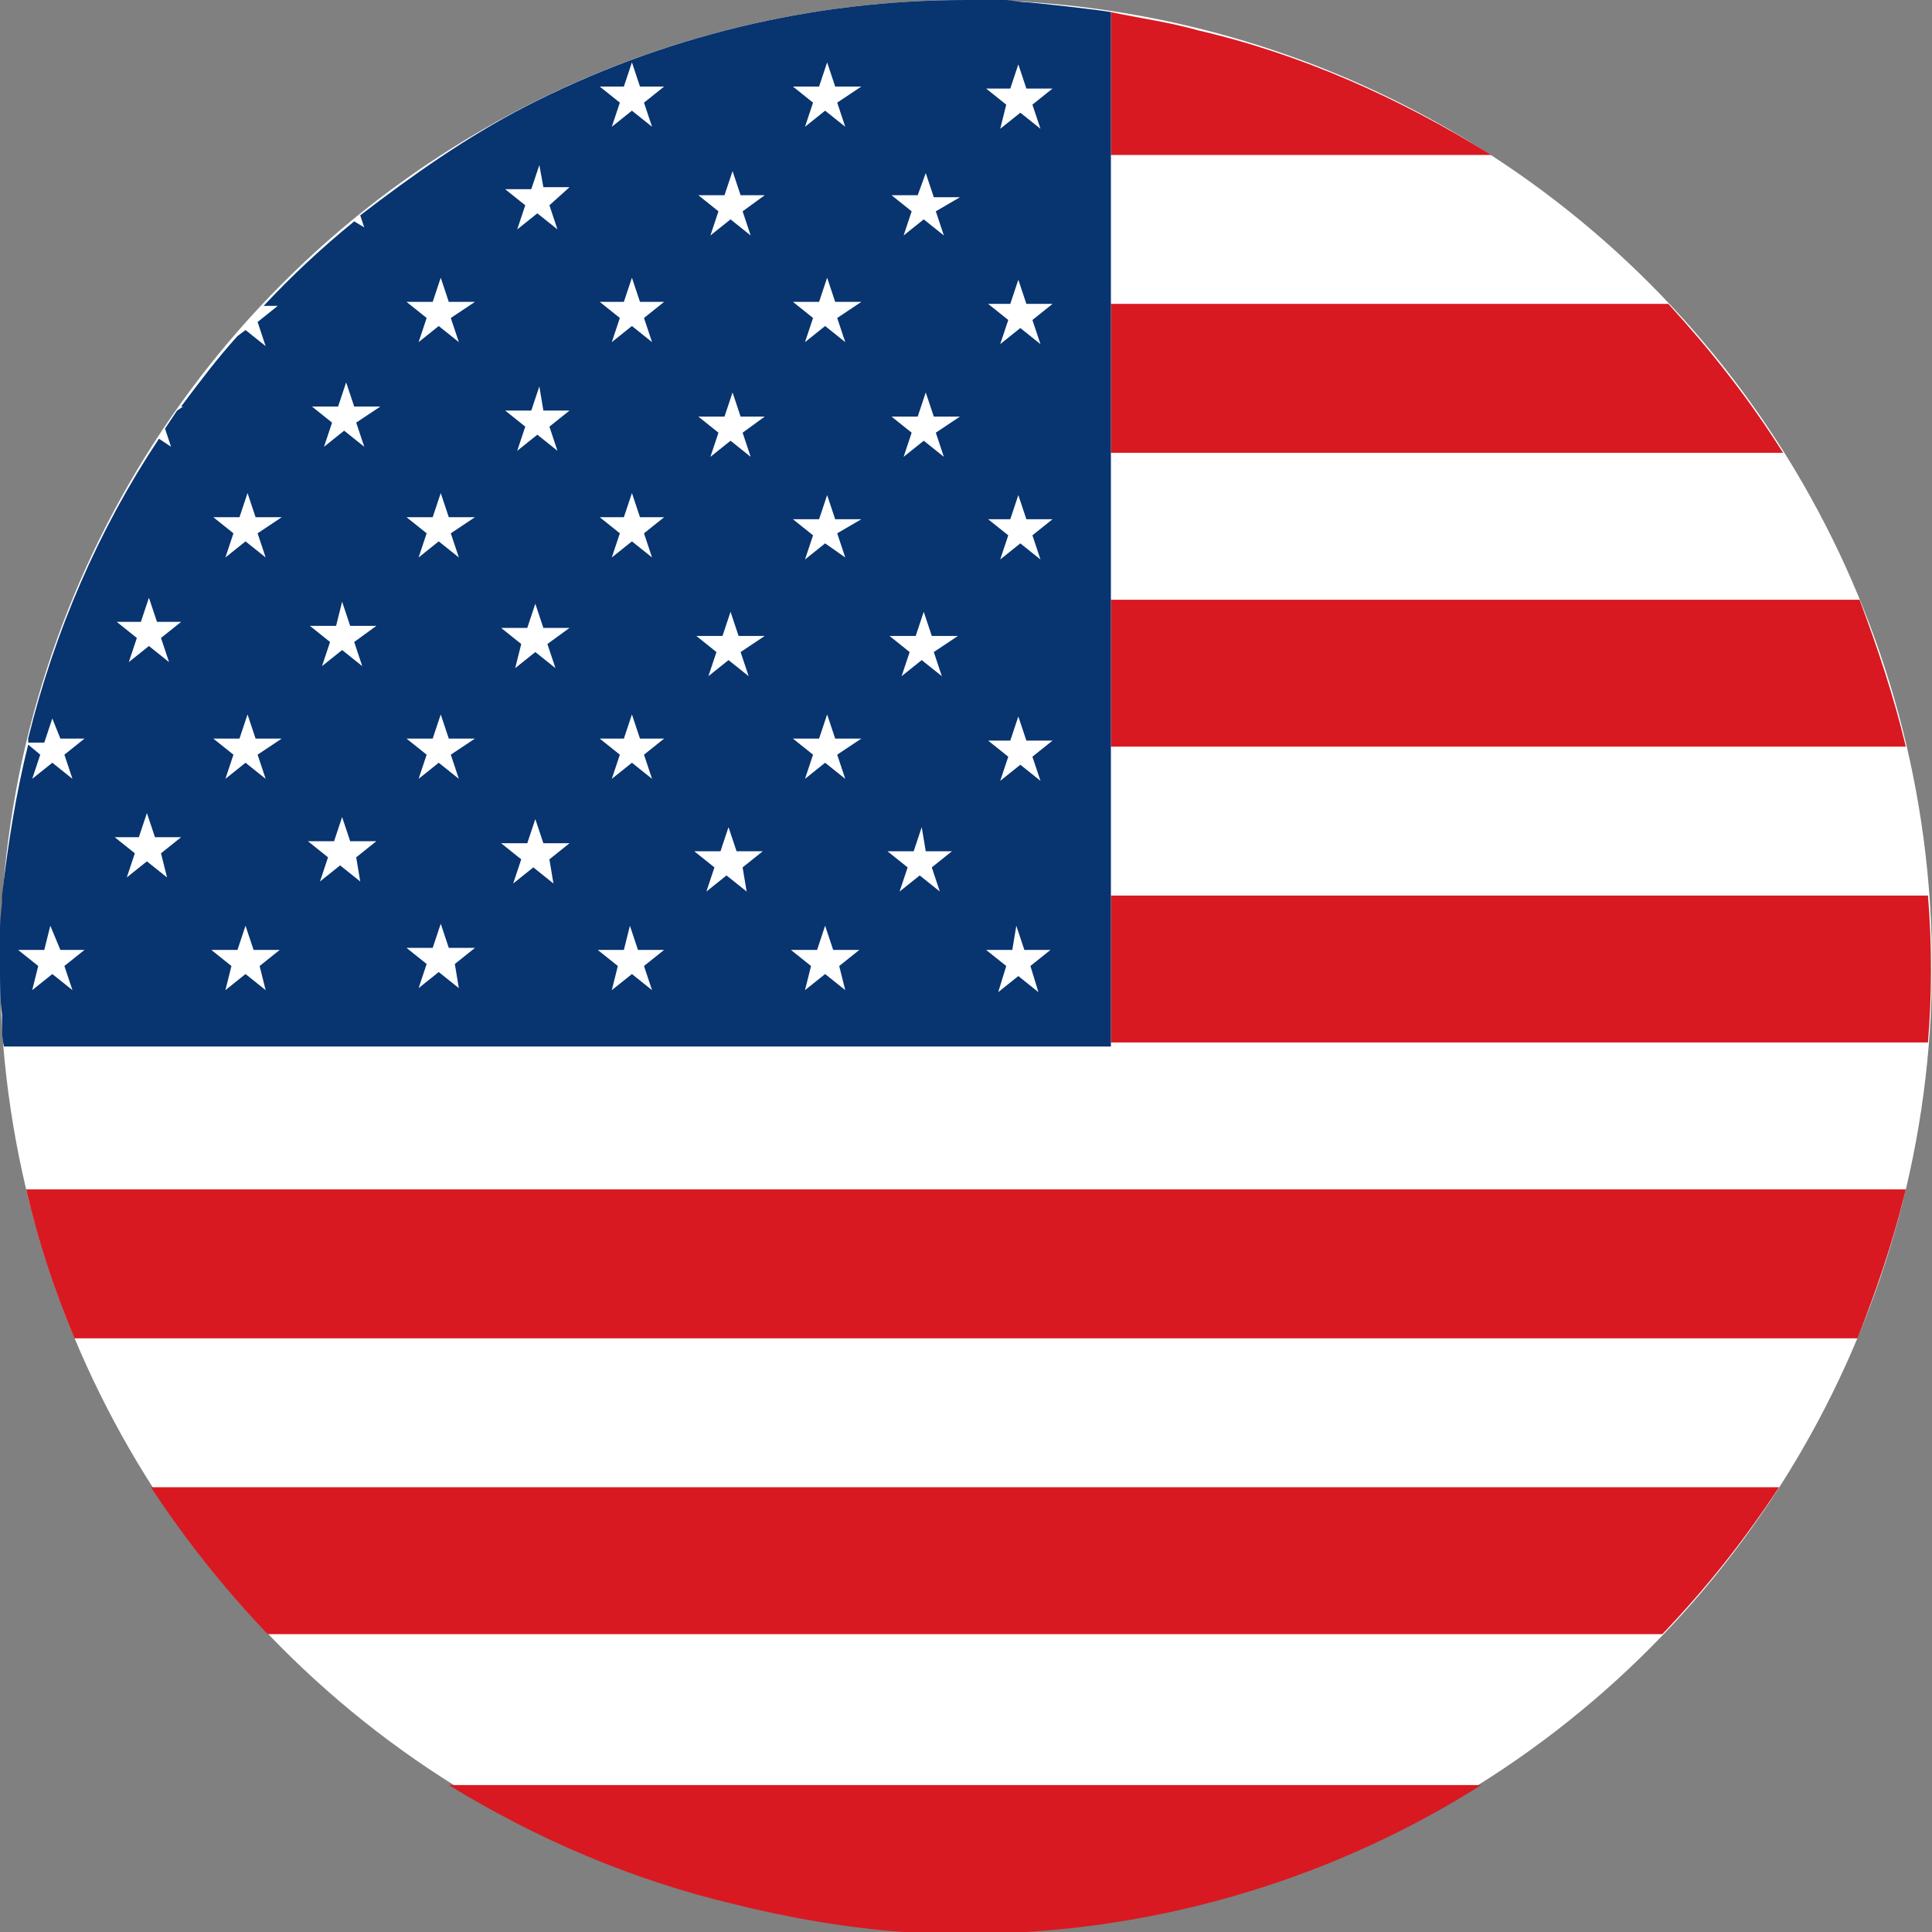
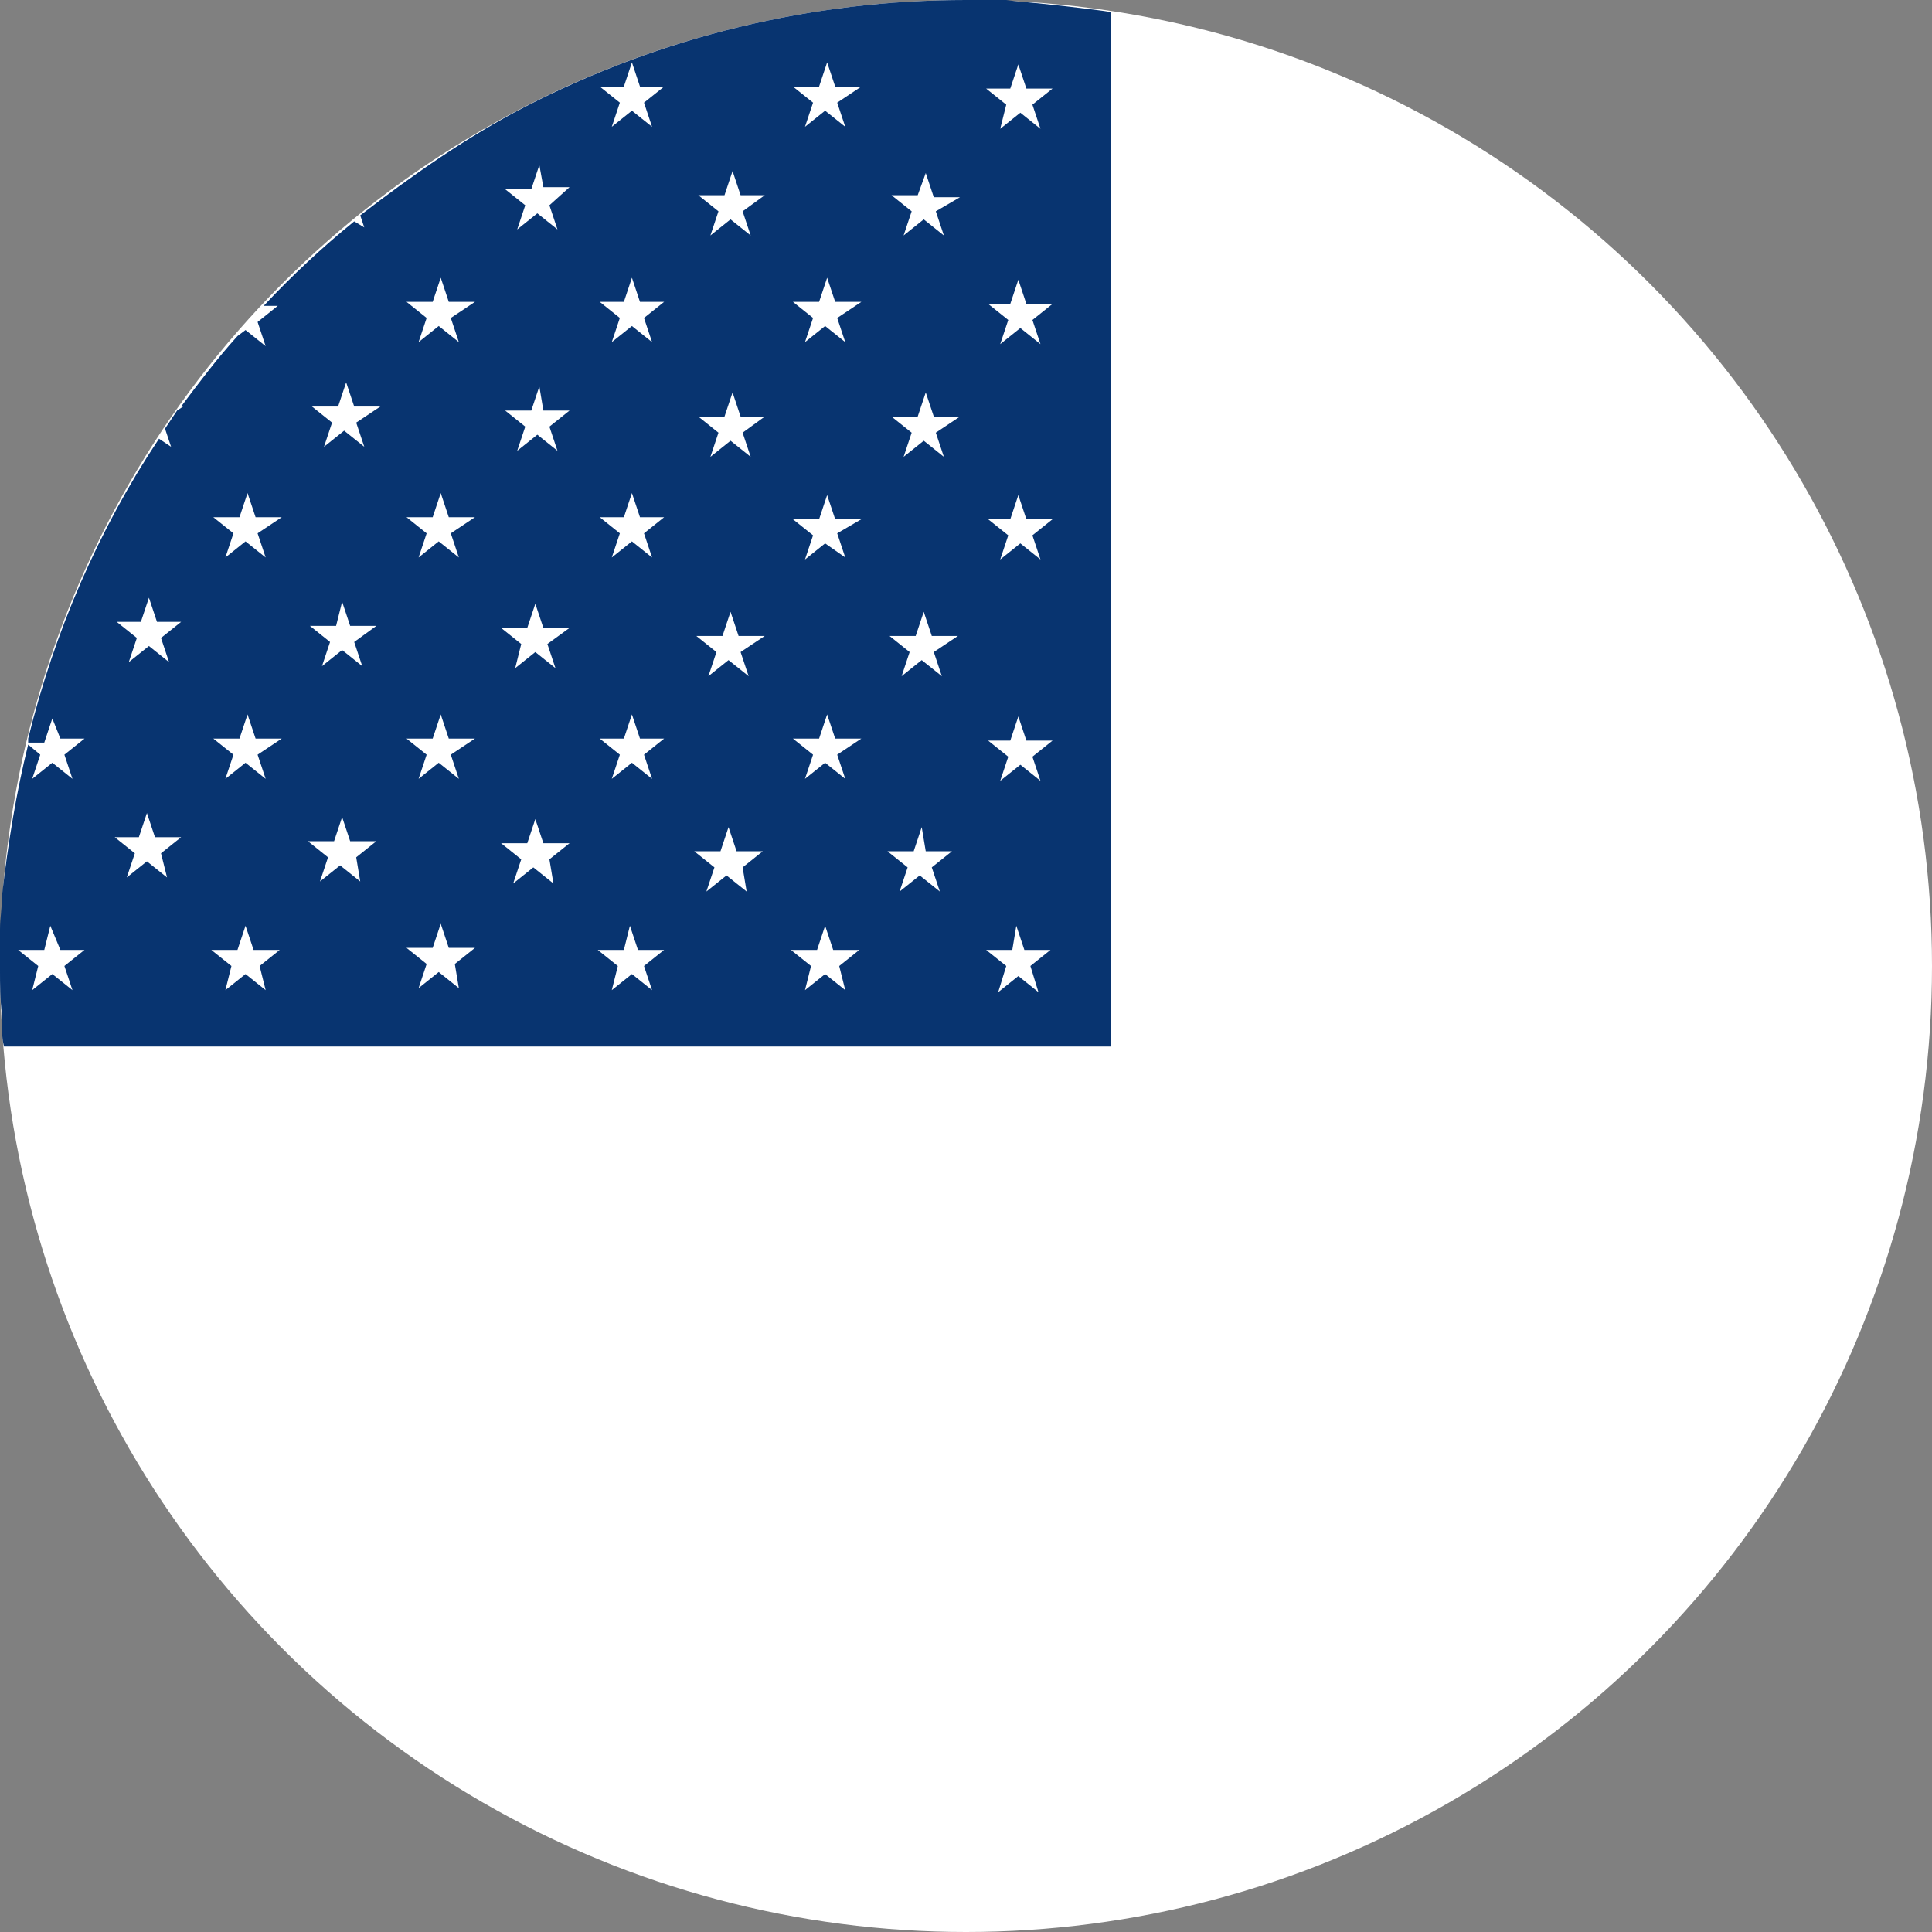
<svg xmlns="http://www.w3.org/2000/svg" version="1.1" id="レイヤー_1" x="0px" y="0px" viewBox="0 0 96 96" style="enable-background:new 0 0 96 96;" xml:space="preserve">
  <rect x="0" y="0" width="96" height="96" fill="#808080" stroke="none" />
  <style type="text/css">
	.st0{fill:#FFFFFF;}
	.st1{fill:#D81921;}
	.st2{fill:#083470;}
</style>
  <title>icon_America</title>
  <g>
    <circle class="st0" cx="48" cy="48" r="48" />
    <g>
-       <path class="st1" d="M92.4,29.8H55.2v7.3h39.5C94.1,34.6,93.3,32.2,92.4,29.8 M82.9,15.1H55.2v7.4h33.4    C86.9,19.8,85,17.4,82.9,15.1 M13.3,81.2h69.3c2.2-2.3,4.1-4.7,5.8-7.3H7.5C9.2,76.5,11.2,79,13.3,81.2 M59.5,1.5    c-1.4-0.4-2.9-0.6-4.3-0.9v7.1h18.9C69.6,4.9,64.7,2.7,59.5,1.5 M95.8,44.5H55.2v7.3h40.6C96,49.4,96,46.9,95.8,44.5 M3.7,66.5    h88.6c0.9-2.3,1.7-4.6,2.3-7l0.1-0.4H1.3C1.9,61.7,2.7,64.1,3.7,66.5 M36.4,94.6c2.8,0.7,5.7,1.2,8.5,1.4h6.1    c8-0.5,15.8-3,22.6-7.3H22.3C26.7,91.4,31.4,93.4,36.4,94.6" />
      <path class="st2" d="M55.2,0.6c-0.5-0.1-4-0.5-4.4-0.5L50,0h-2c-7.6,0-15.1,1.8-21.9,5.3c-2.9,1.5-5.6,3.4-8.2,5.4l0.2,0.6    l-0.5-0.3c-1.6,1.3-3.1,2.7-4.5,4.2h0.7l-1,0.8l0.4,1.2l-1-0.8l-0.4,0.3c-1,1.1-1.9,2.3-2.8,3.5h0.1l-0.3,0.2    c-0.2,0.3-0.4,0.6-0.6,0.9l0.3,0.9l-0.6-0.4c-3,4.5-5.2,9.6-6.5,14.9c0,0.1,0,0.1,0,0.2h0.8l0.4-1.2L3,36.7h1.2l-1,0.8l0.4,1.2    l-1-0.8l-1,0.8L2,37.5L1.4,37c-0.6,2.4-1,4.9-1.3,7.5v0.1c0,0.5-0.1,1-0.1,1.6v2c0,0.7,0,1.5,0.1,2.2v0.5c0,0.4,0,0.7,0.1,1.1h55    L55.2,0.6z M3.6,49.2l-1-0.8l-1,0.8L1.9,48l-1-0.8h1.3L2.5,46L3,47.2h1.2l-1,0.8L3.6,49.2z M8.3,43.6l-1-0.8l-1,0.8l0.4-1.2    l-1-0.8h1.2l0.4-1.2l0.4,1.2h1.3l-1,0.8L8.3,43.6z M8,31.7l0.4,1.2l-1-0.8l-1,0.8l0.4-1.2l-1-0.8H7l0.4-1.2l0.4,1.2H9L8,31.7z     M13.2,49.2l-1-0.8l-1,0.8l0.3-1.2l-1-0.8h1.3l0.4-1.2l0.4,1.2h1.3l-1,0.8L13.2,49.2z M12.8,37.5l0.4,1.2l-1-0.8l-1,0.8l0.4-1.2    l-1-0.8h1.3l0.4-1.2l0.4,1.2h1.3L12.8,37.5z M12.8,26.5l0.4,1.2l-1-0.8l-1,0.8l0.4-1.2l-1-0.8h1.3l0.4-1.2l0.4,1.2h1.3L12.8,26.5z     M17.9,43.8l-1-0.8l-1,0.8l0.4-1.2l-1-0.8h1.3l0.4-1.2l0.4,1.2h1.3l-1,0.8L17.9,43.8z M17.6,31.9l0.4,1.2l-1-0.8l-1,0.8l0.4-1.2    l-1-0.8h1.3l0.3-1.2l0.4,1.2h1.3L17.6,31.9z M17.7,21l0.4,1.2l-1-0.8l-1,0.8l0.4-1.2l-1-0.8h1.3l0.4-1.2l0.4,1.2h1.3L17.7,21z     M22.8,49.1l-1-0.8l-1,0.8l0.4-1.2l-1-0.8h1.3l0.4-1.2l0.4,1.2h1.3l-1,0.8L22.8,49.1z M22.4,37.5l0.4,1.2l-1-0.8l-1,0.8l0.4-1.2    l-1-0.8h1.3l0.4-1.2l0.4,1.2h1.3L22.4,37.5z M22.4,26.5l0.4,1.2l-1-0.8l-1,0.8l0.4-1.2l-1-0.8h1.3l0.4-1.2l0.4,1.2h1.3L22.4,26.5z     M22.4,15.8l0.4,1.2l-1-0.8l-1,0.8l0.4-1.2l-1-0.8h1.3l0.4-1.2l0.4,1.2h1.3L22.4,15.8z M27.5,43.9l-1-0.8l-1,0.8l0.4-1.2l-1-0.8    h1.3l0.4-1.2l0.4,1.2h1.3l-1,0.8L27.5,43.9z M27.2,32l0.4,1.2l-1-0.8l-1,0.8l0.3-1.2l-1-0.8h1.3l0.4-1.2l0.4,1.2h1.3L27.2,32z     M27.3,21.2l0.4,1.2l-1-0.8l-1,0.8l0.4-1.2l-1-0.8h1.3l0.4-1.2l0.2,1.2h1.3L27.3,21.2z M27.3,10.2l0.4,1.2l-1-0.8l-1,0.8l0.4-1.2    l-1-0.8h1.3l0.4-1.2L27,9.3h1.3L27.3,10.2z M32.4,49.2l-1-0.8l-1,0.8l0.3-1.2l-1-0.8H31l0.3-1.2l0.4,1.2H33L32,48L32.4,49.2z     M32,37.5l0.4,1.2l-1-0.8l-1,0.8l0.4-1.2l-1-0.8H31l0.4-1.2l0.4,1.2H33L32,37.5z M32,26.5l0.4,1.2l-1-0.8l-1,0.8l0.4-1.2l-1-0.8    H31l0.4-1.2l0.4,1.2H33L32,26.5z M32,15.8l0.4,1.2l-1-0.8l-1,0.8l0.4-1.2l-1-0.8H31l0.4-1.2l0.4,1.2H33L32,15.8z M32,5.1l0.4,1.2    l-1-0.8l-1,0.8l0.4-1.2l-1-0.8H31l0.4-1.2l0.4,1.2H33L32,5.1z M37.1,44.3l-1-0.8l-1,0.8l0.4-1.2l-1-0.8h1.3l0.4-1.2l0.4,1.2h1.3    l-1,0.8L37.1,44.3z M36.8,32.4l0.4,1.2l-1-0.8l-1,0.8l0.4-1.2l-1-0.8h1.3l0.4-1.2l0.4,1.2H38L36.8,32.4z M36.9,21.5l0.4,1.2    l-1-0.8l-1,0.8l0.4-1.2l-1-0.8H36l0.4-1.2l0.4,1.2H38L36.9,21.5z M36.9,10.5l0.4,1.2l-1-0.8l-1,0.8l0.4-1.2l-1-0.8H36l0.4-1.2    l0.4,1.2H38L36.9,10.5z M42,49.2l-1-0.8l-1,0.8l0.3-1.2l-1-0.8h1.3L41,46l0.4,1.2h1.3l-1,0.8L42,49.2z M41.6,37.5l0.4,1.2l-1-0.8    l-1,0.8l0.4-1.2l-1-0.8h1.3l0.4-1.2l0.4,1.2h1.3L41.6,37.5z M41.6,26.5l0.4,1.2L41,27l-1,0.8l0.4-1.2l-1-0.8h1.3l0.4-1.2l0.4,1.2    h1.3L41.6,26.5z M41.6,15.8L42,17l-1-0.8L40,17l0.4-1.2l-1-0.8h1.3l0.4-1.2l0.4,1.2h1.3L41.6,15.8z M41.6,5.1L42,6.3l-1-0.8    l-1,0.8l0.4-1.2l-1-0.8h1.3l0.4-1.2l0.4,1.2h1.3L41.6,5.1z M46.7,44.3l-1-0.8l-1,0.8l0.4-1.2l-1-0.8h1.3l0.4-1.2l0.2,1.2h1.3    l-1,0.8L46.7,44.3z M46.4,32.4l0.4,1.2l-1-0.8l-1,0.8l0.4-1.2l-1-0.8h1.3l0.4-1.2l0.4,1.2h1.3L46.4,32.4z M46.5,21.5l0.4,1.2    l-1-0.8l-1,0.8l0.4-1.2l-1-0.8h1.3l0.4-1.2l0.4,1.2h1.3L46.5,21.5z M46.5,10.5l0.4,1.2l-1-0.8l-1,0.8l0.4-1.2l-1-0.8h1.3L46,8.6    l0.4,1.2h1.3L46.5,10.5z M50.2,4.4l0.4-1.2l0.4,1.2h1.3l-1,0.8l0.4,1.2l-1-0.8l-1,0.8L50,5.2l-1-0.8L50.2,4.4z M50.2,15.1l0.4-1.2    l0.4,1.2h1.3l-1,0.8l0.4,1.2l-1-0.8l-1,0.8l0.4-1.2l-1-0.8L50.2,15.1z M50.2,25.8l0.4-1.2l0.4,1.2h1.3l-1,0.8l0.4,1.2l-1-0.8    l-1,0.8l0.4-1.2l-1-0.8H50.2z M50.2,36.8l0.4-1.2l0.4,1.2h1.3l-1,0.8l0.4,1.2l-1-0.8l-1,0.8l0.4-1.2l-1-0.8H50.2z M51.6,49.3    l-1-0.8l-1,0.8L50,48l-1-0.8h1.3l0.2-1.2l0.4,1.2h1.3l-1,0.8L51.6,49.3z" />
    </g>
  </g>
</svg>